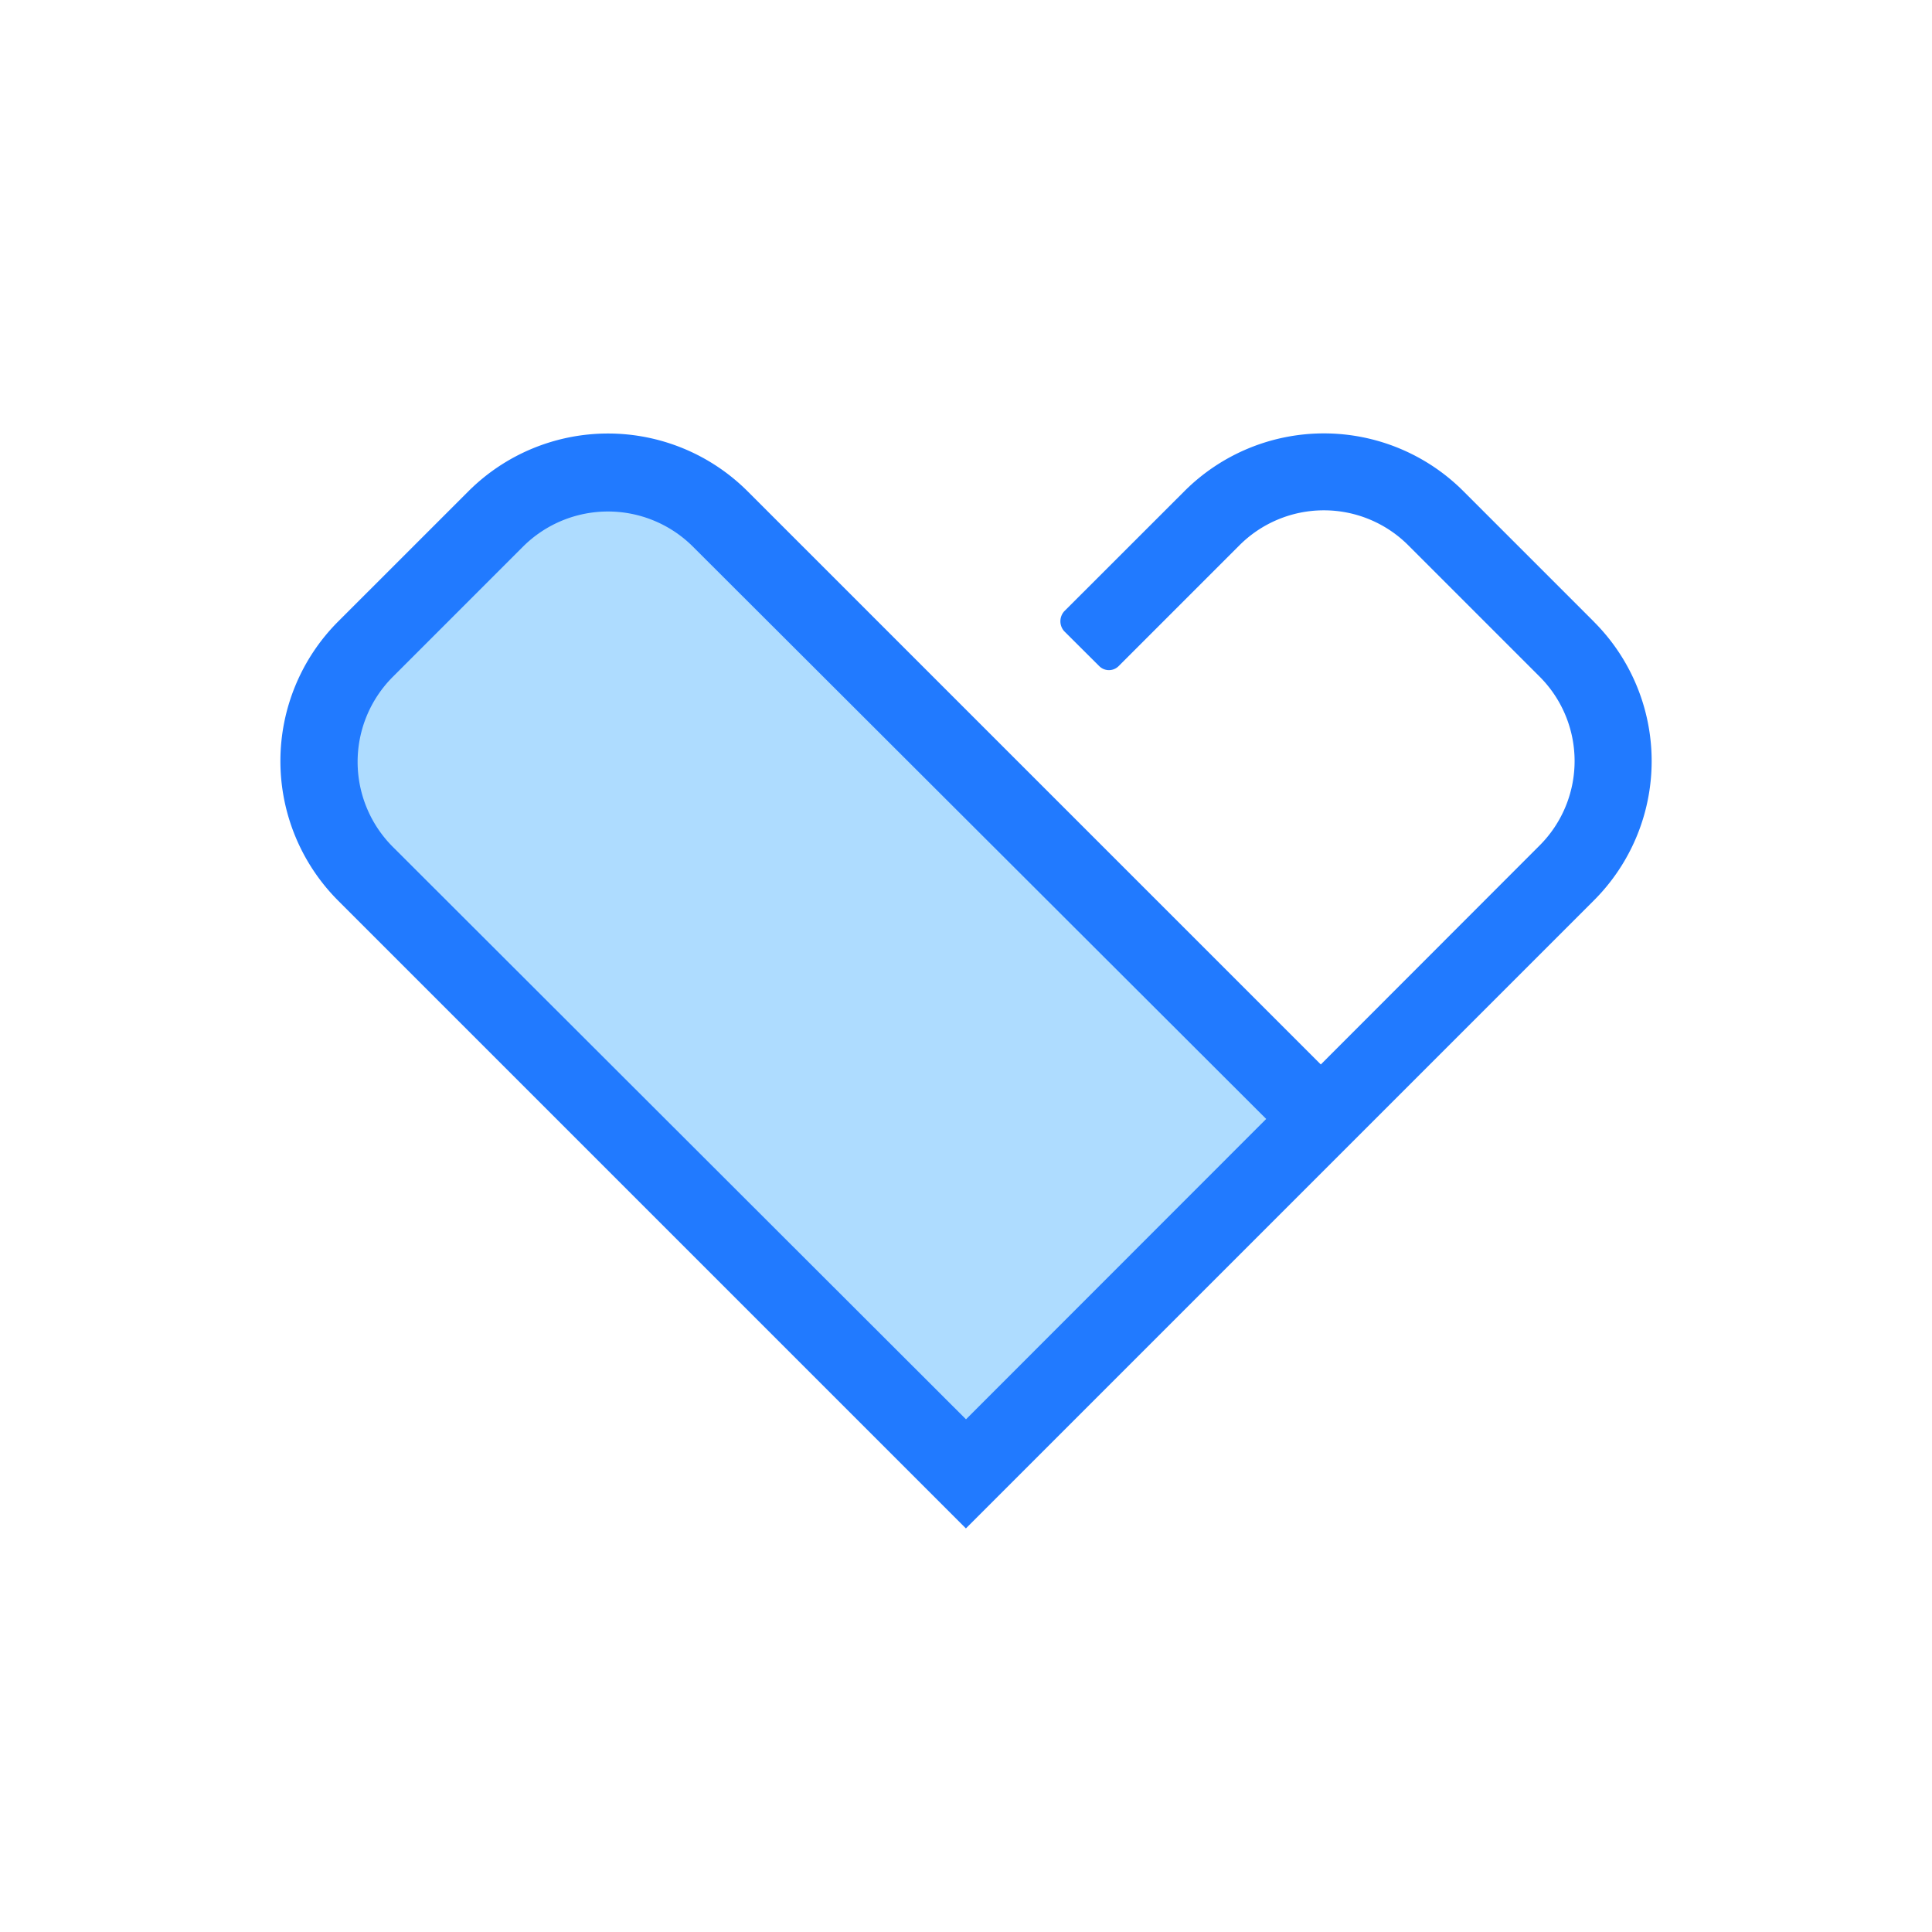
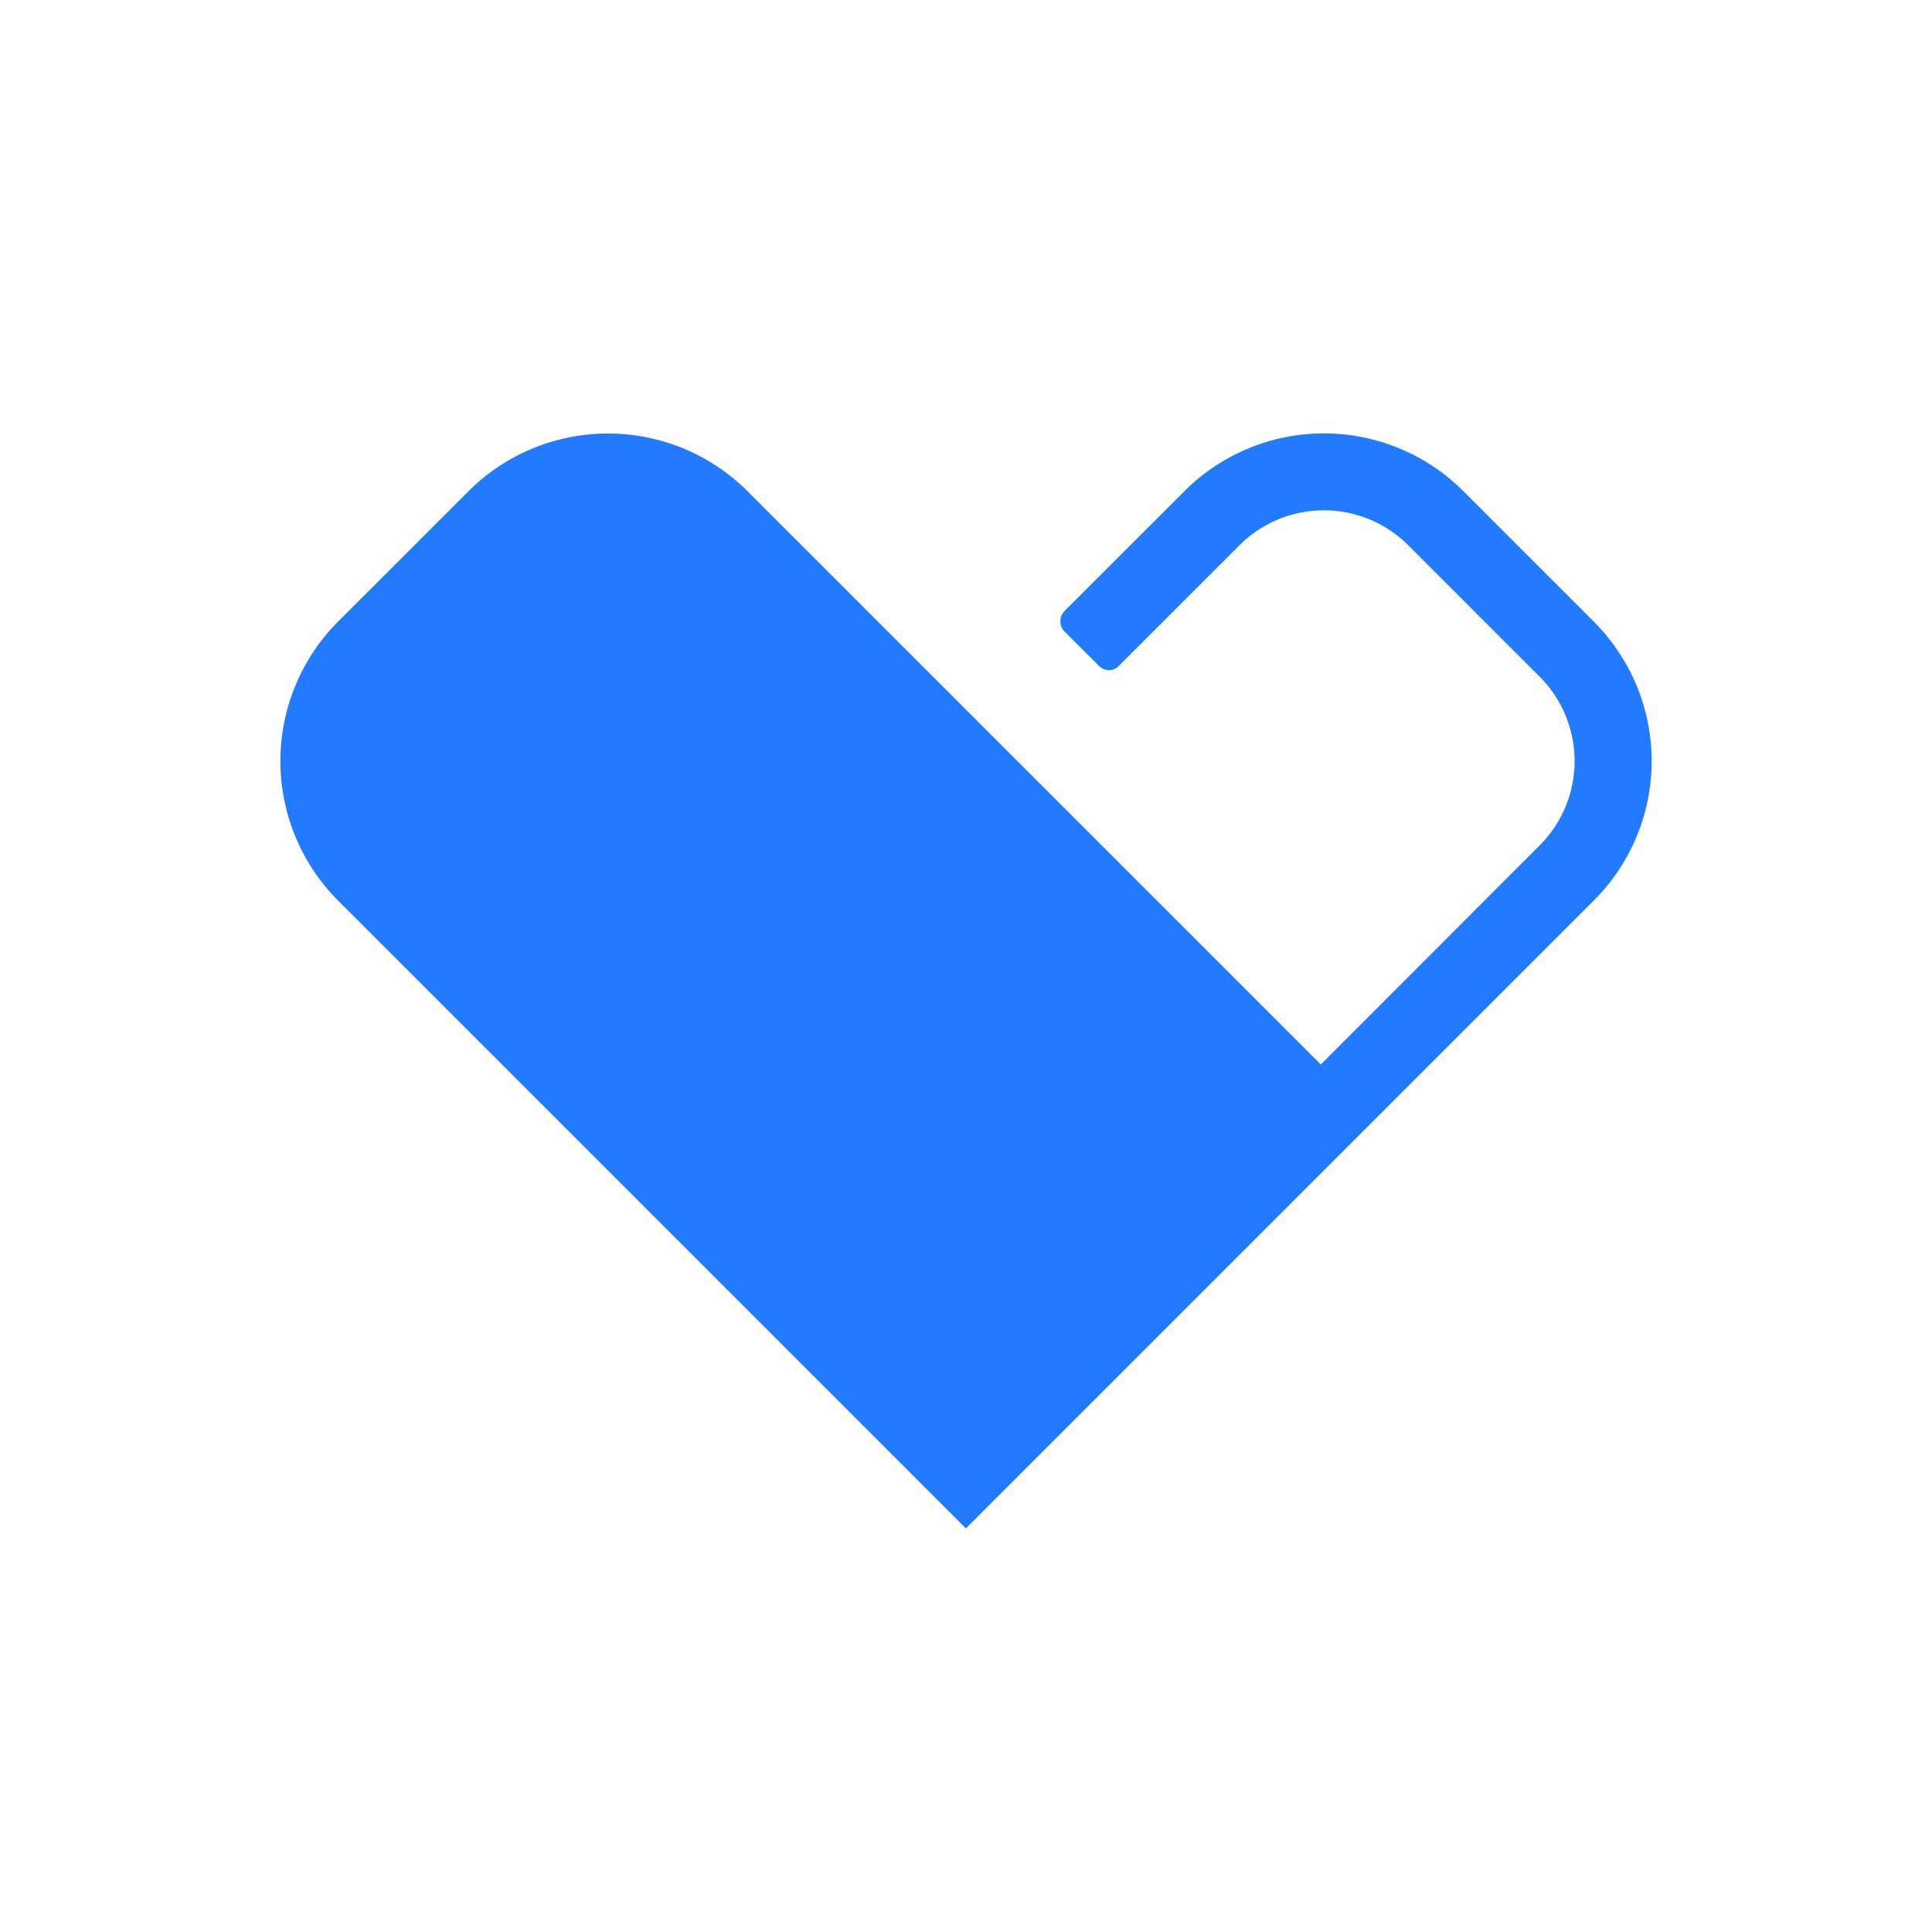
<svg xmlns="http://www.w3.org/2000/svg" width="60" height="60" viewBox="0 0 60 60">
  <g data-name="Icon / Regular / Shopping / Finance">
    <g data-name="*Icon-/-Regular-/-Service-/-Samsung_care+">
      <path d="m42.84 18.148-4.054-4.054a6.126 6.126 0 0 0-8.66 0l-3.736 3.734a.463.463 0 0 0 0 .616l1.084 1.08a.426.426 0 0 0 .612 0l3.735-3.735a3.707 3.707 0 0 1 5.268 0l4.054 4.054a3.707 3.707 0 0 1 0 5.268L34.36 31.9 16.553 14.094a6.135 6.135 0 0 0-8.66 0l-4.055 4.054a6.135 6.135 0 0 0 0 8.66l19.5 19.5 19.5-19.5a6.116 6.116 0 0 0 0-8.66z" transform="translate(6.659 1.158)" style="fill:#217aff" />
-       <path data-name="Path" d="M26.118 45.728 8.311 27.944a3.735 3.735 0 0 1 0-5.268l4.054-4.054a3.735 3.735 0 0 1 5.268 0L35.441 36.4z" transform="translate(3.882 -1.65)" style="fill:#aedcff" />
-       <path transform="translate(8 8)" style="fill:none" d="M0 0h44v44H0z" />
    </g>
  </g>
</svg>